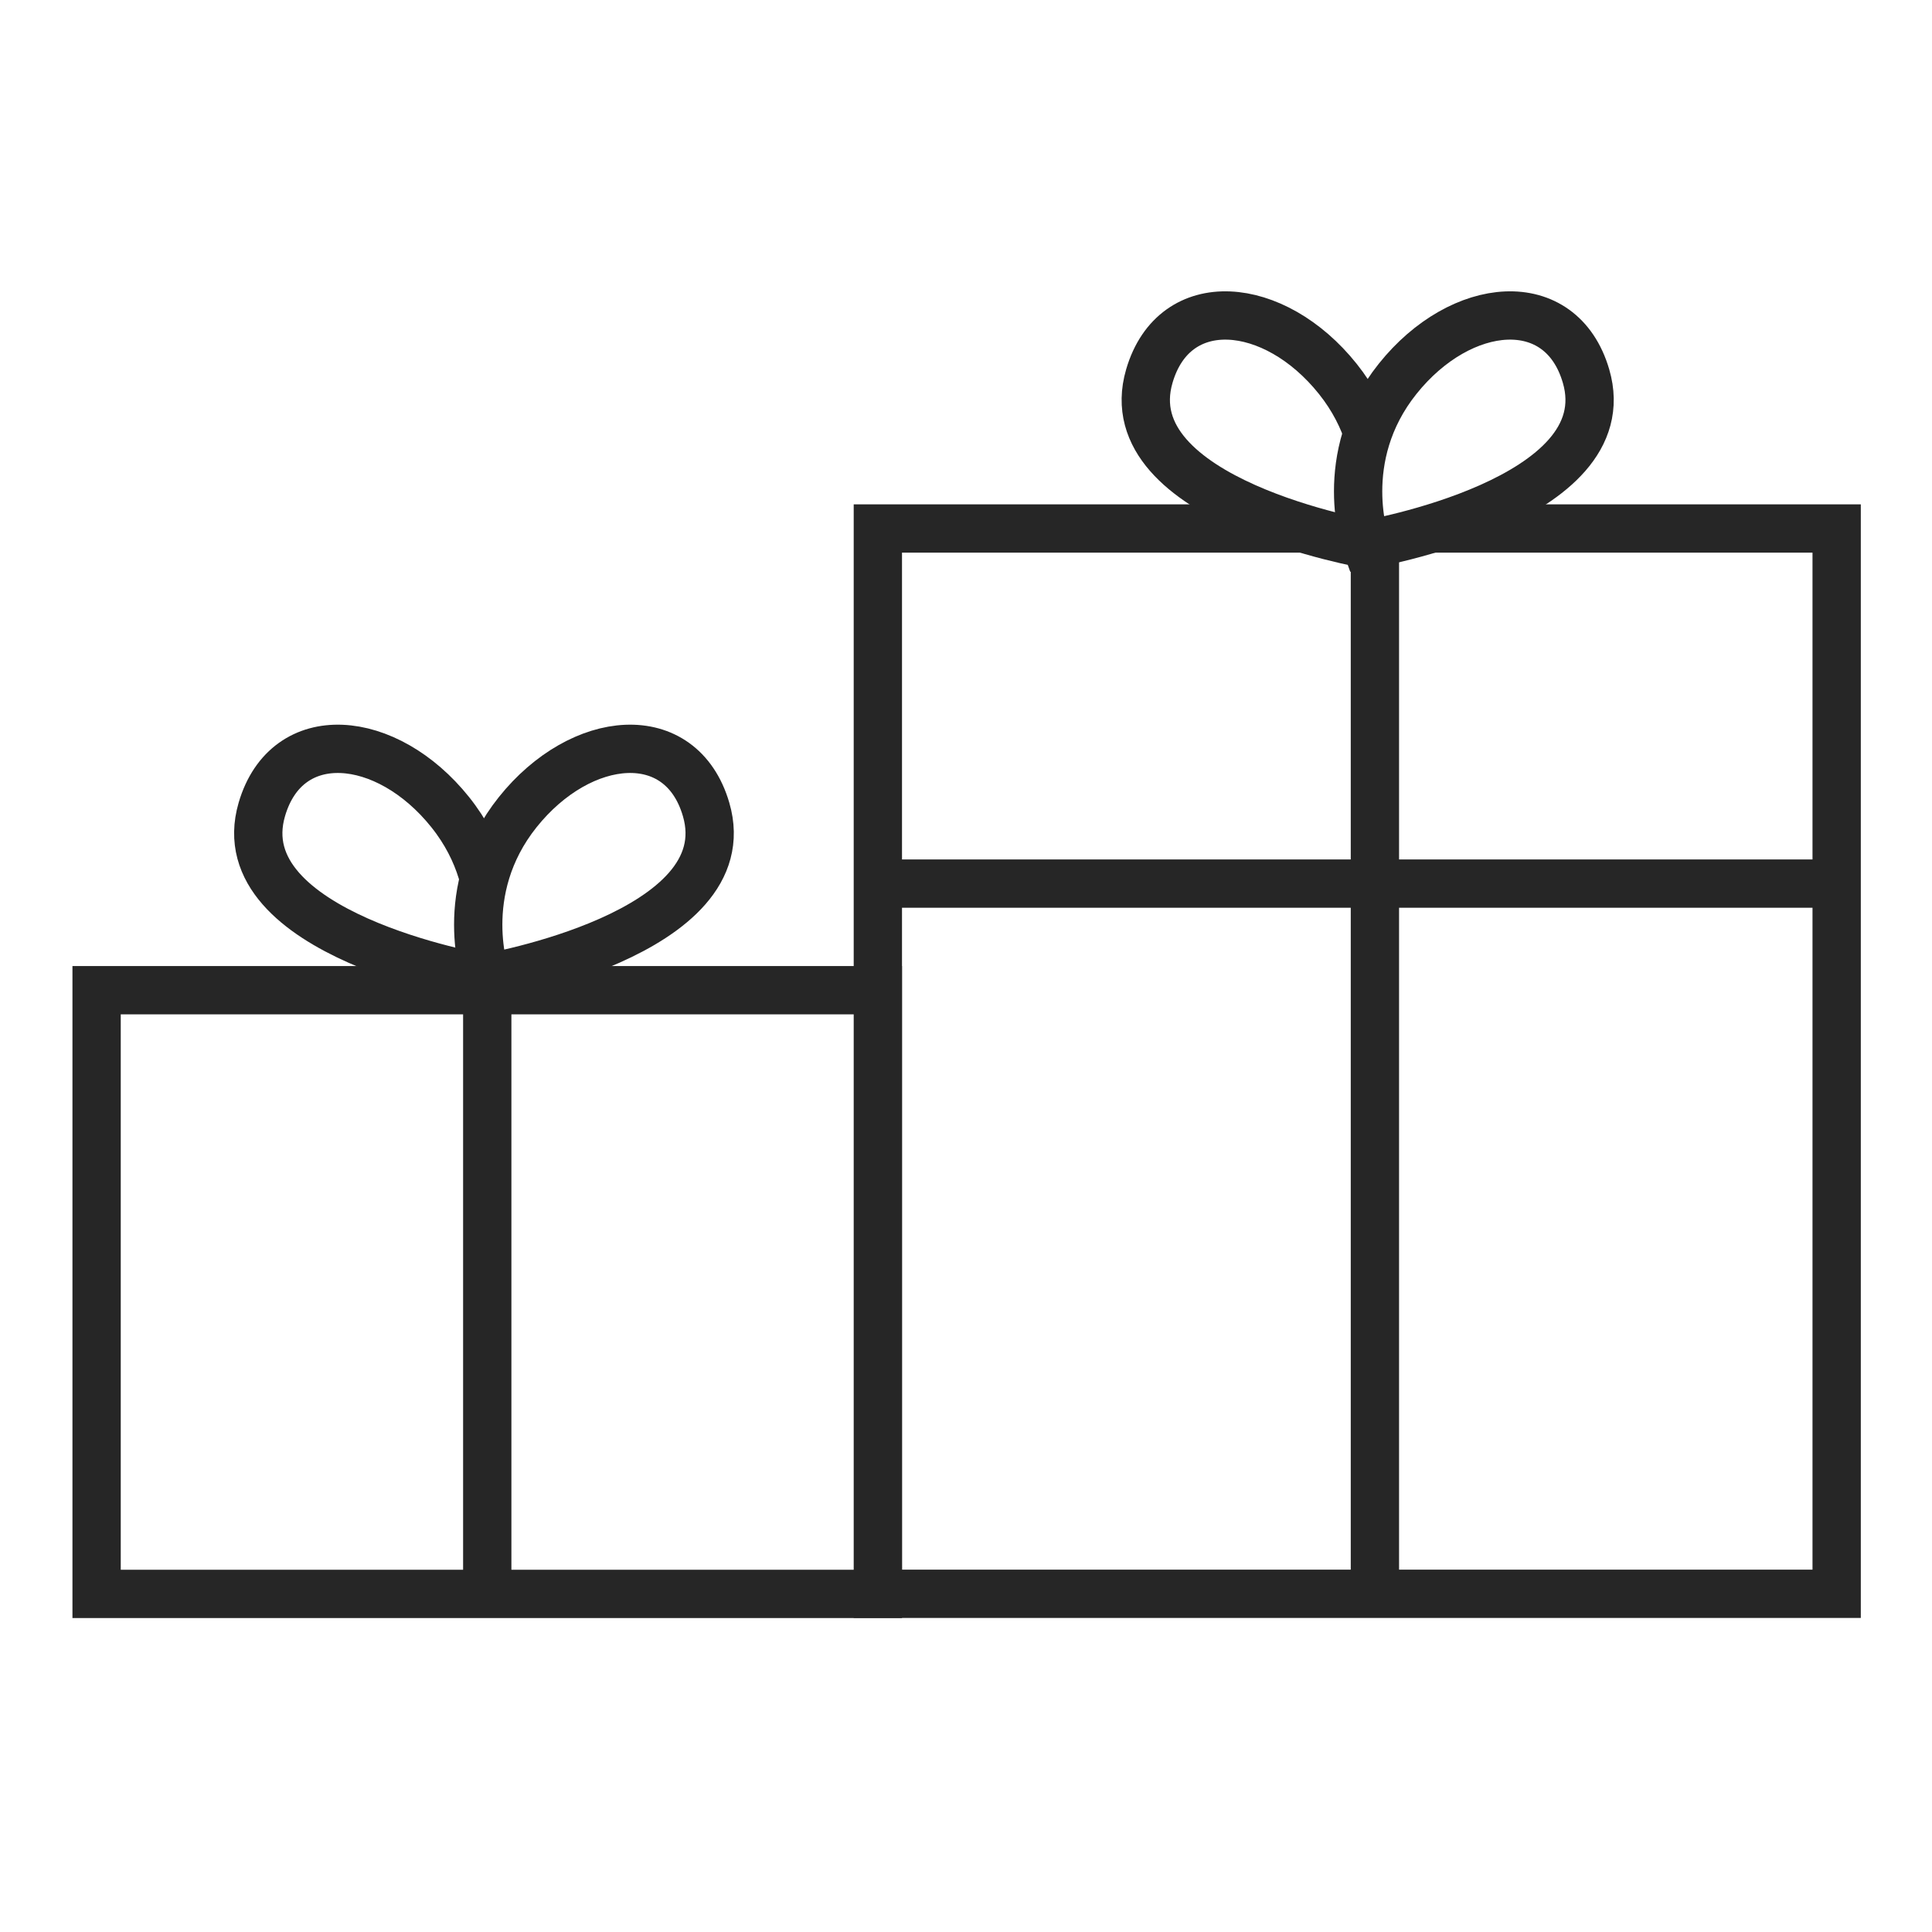
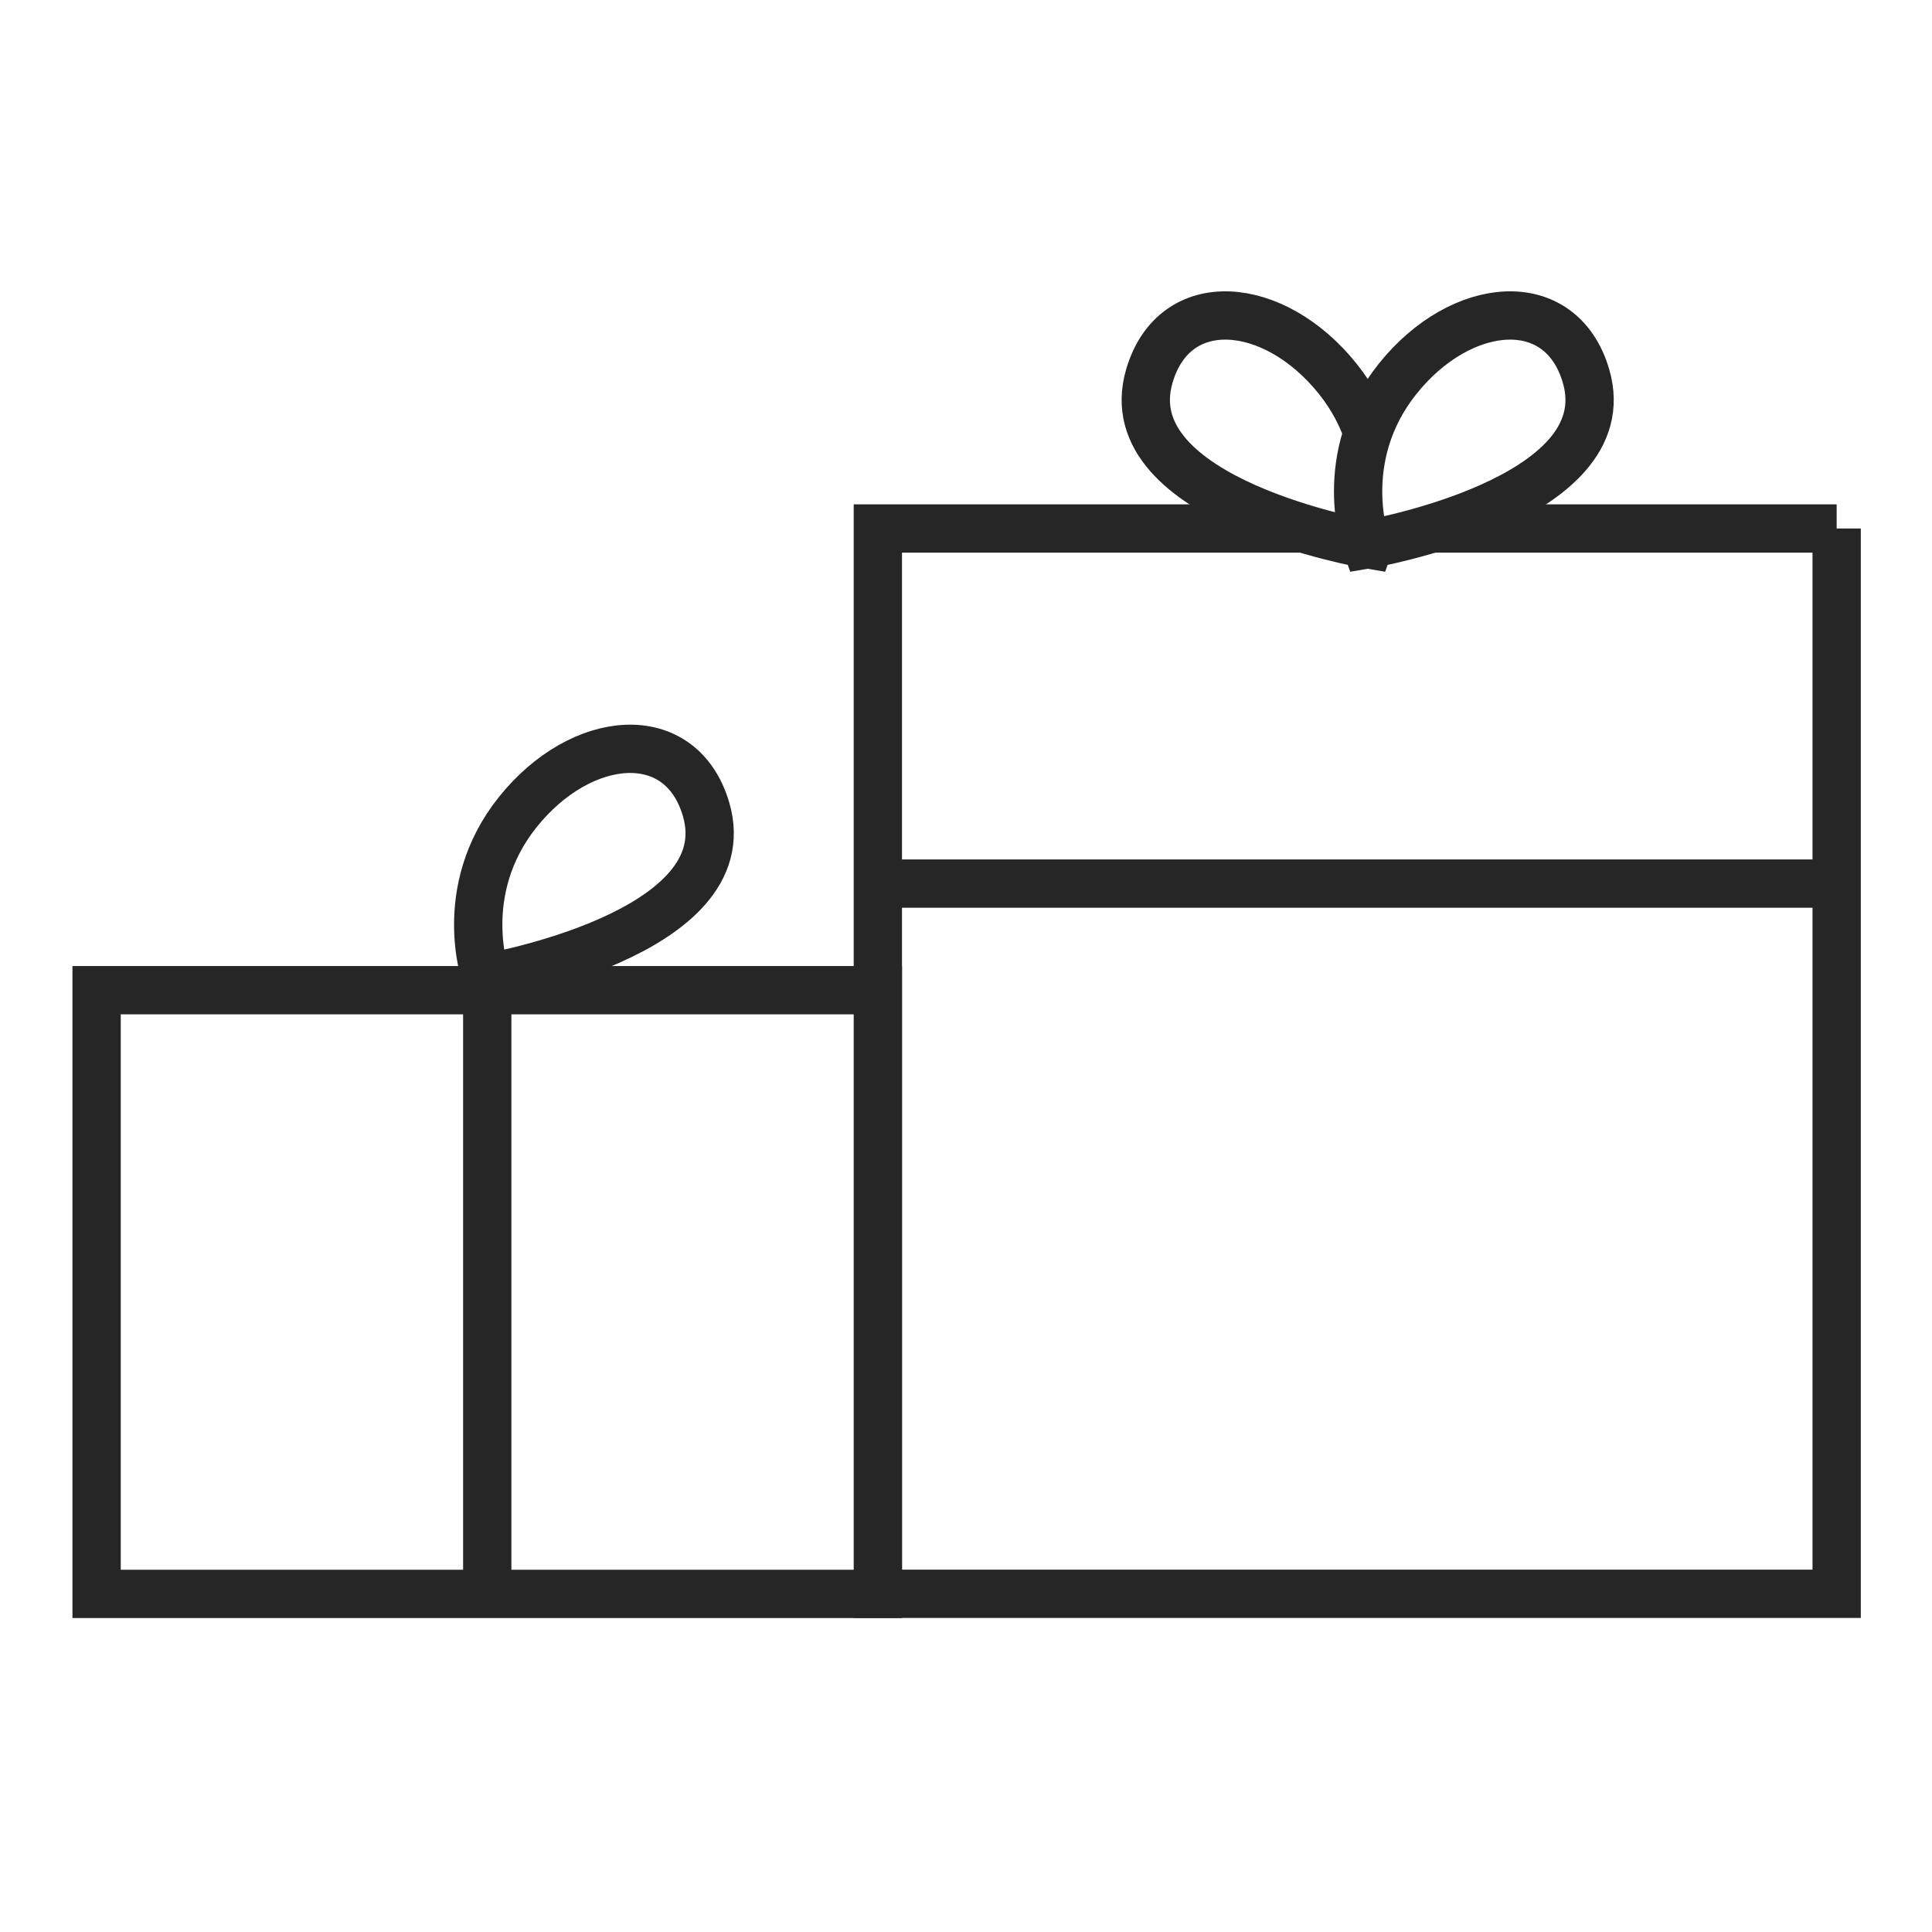
<svg xmlns="http://www.w3.org/2000/svg" width="40" height="40" viewBox="0 0 40 40" fill="none">
  <rect width="40" height="40" fill="white" />
-   <path d="M38.026 10.942H18.175V32.998H38.026V10.942Z" fill="white" stroke="#262626" />
+   <path d="M38.026 10.942H18.175V32.998H38.026V10.942" fill="white" stroke="#262626" />
  <path d="M18.175 20.501H2V33H18.175V20.501Z" fill="white" stroke="#262626" />
  <path d="M10.088 20.501L10.088 33" stroke="#262626" />
-   <path d="M28.466 10.942L28.466 32.998" stroke="#262626" />
  <path d="M18.175 18.294H37.971" stroke="#262626" />
-   <path d="M9.976 20.248C9.976 20.248 4.663 19.346 5.421 16.758C5.94 14.983 8.009 15.174 9.32 16.813C10.632 18.452 9.976 20.248 9.976 20.248Z" fill="white" stroke="#262626" />
  <path d="M10.065 20.248C10.065 20.248 15.377 19.346 14.619 16.758C14.1 14.983 12.031 15.174 10.72 16.813C9.409 18.452 10.065 20.248 10.065 20.248Z" fill="white" stroke="#262626" />
  <path d="M28.351 11.275C28.351 11.275 23.038 10.374 23.796 7.786C24.315 6.011 26.384 6.202 27.695 7.841C29.006 9.479 28.351 11.275 28.351 11.275Z" fill="white" stroke="#262626" />
  <path d="M28.282 11.275C28.282 11.275 33.595 10.374 32.837 7.786C32.318 6.011 30.249 6.202 28.938 7.841C27.627 9.479 28.282 11.275 28.282 11.275Z" fill="white" stroke="#262626" />
</svg>